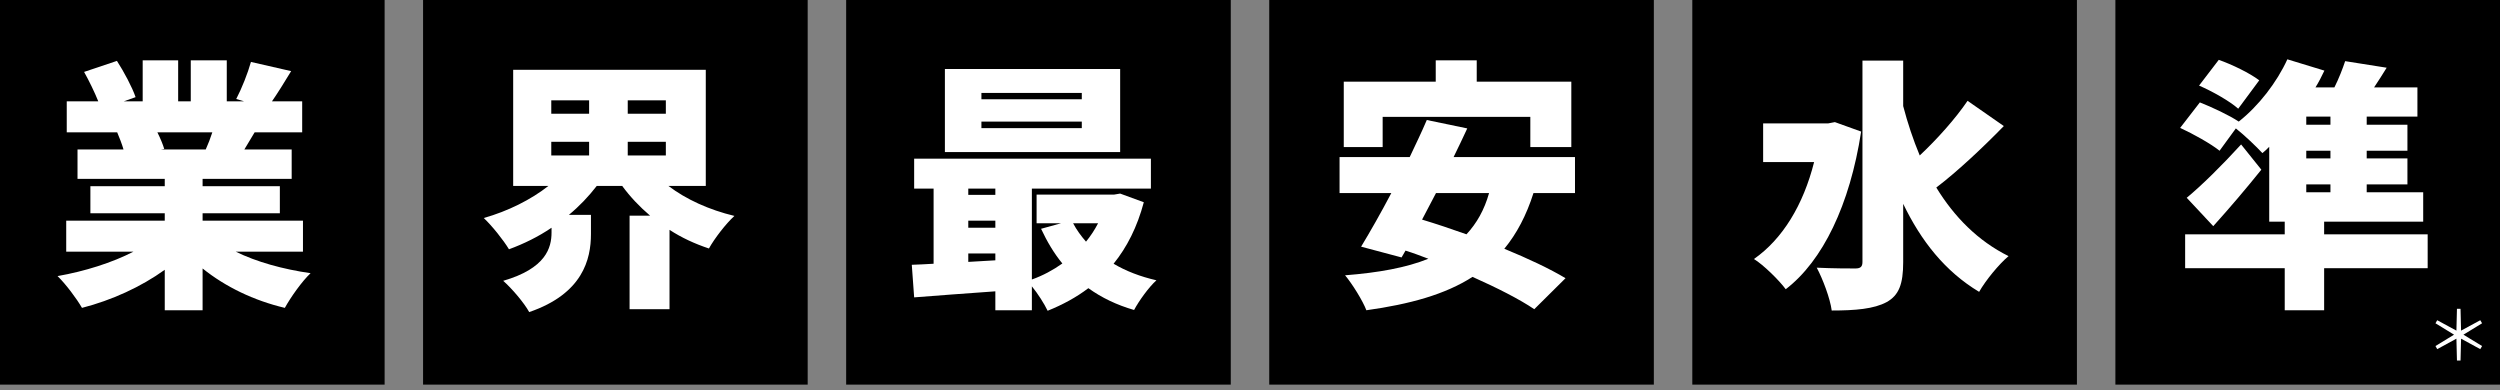
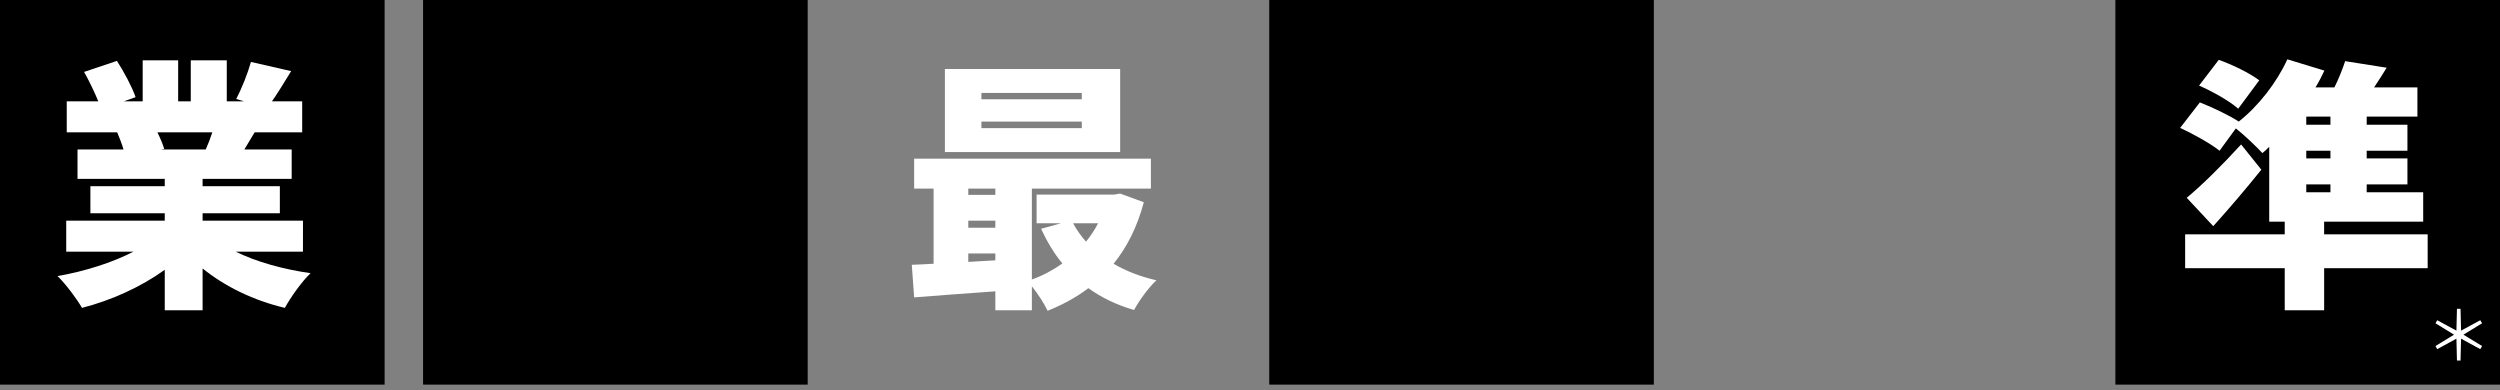
<svg xmlns="http://www.w3.org/2000/svg" fill="none" height="52" viewBox="0 0 333 52" width="333">
  <rect x="0" y="0" width="333" height="52" fill="#808080" stroke="none" />
  <path d="m0 0h51.231v51.231h-51.231z" fill="#000" />
-   <path d="m112.708 0h51.231v51.231h-51.231z" fill="#000" />
-   <path d="m225.415 0h51.231v51.231h-51.231z" fill="#000" />
  <path d="m56.353 0h51.23v51.231h-51.23z" fill="#000" />
  <path d="m169.062 0h51.23v51.231h-51.23z" fill="#000" />
  <path d="m281.77 0h51.23v51.231h-51.23z" fill="#000" />
  <g fill="#fff">
    <path d="m300.93 10.7-2.8 3.78c-1.085-.98-3.43-2.31-5.215-3.08l2.625-3.43c1.785.63 4.165 1.785 5.39 2.73zm6.265 13.86v1.05h3.22v-1.05zm3.22-7.945v-1.085h-3.22v1.085zm0 4.48v-1.015h-3.22v1.015zm12.95 10.115v4.515h-13.79v5.6h-5.25v-5.6h-13.265v-4.515h13.265v-1.68h-2.065v-9.975c-.315.315-.595.595-.91.84-.77-.84-2.38-2.38-3.535-3.29l-2.17 2.975c-1.12-.91-3.5-2.24-5.25-3.045l2.625-3.395c1.61.63 3.92 1.715 5.18 2.555 2.625-2.065 5.075-5.215 6.475-8.295l4.935 1.505c-.35.735-.735 1.505-1.19 2.24h2.52c.595-1.19 1.085-2.45 1.435-3.5l5.53.875c-.56.91-1.12 1.785-1.68 2.625h5.775v3.885h-6.755v1.085h5.425v3.465h-5.425v1.015h5.425v3.465h-5.425v1.05h7.525v3.92h-13.195v1.68zm-24.85-11.97 2.695 3.36c-1.995 2.485-4.165 5.04-6.405 7.525l-3.535-3.78c1.96-1.61 4.76-4.375 7.245-7.105z" />
-     <path d="m244.405 16.265 3.5 1.26c-1.505 9.765-5.11 17.22-10.045 21-.875-1.19-2.975-3.255-4.235-4.025 3.815-2.66 6.58-7.21 8.015-12.915h-6.79v-5.145h8.645zm17.675-2.835 4.83 3.36c-2.87 2.94-6.23 6.09-8.995 8.19 2.38 3.885 5.53 7.105 9.625 9.135-1.26 1.05-3.045 3.22-3.92 4.76-4.55-2.73-7.735-6.79-10.115-11.725v7.77c0 2.905-.56 4.41-2.205 5.32-1.68.91-4.165 1.12-7.315 1.12-.21-1.61-1.19-4.2-1.995-5.705 2.17.105 4.375.105 5.145.105.7 0 .945-.245.945-.875v-26.81h5.425v6.055c.595 2.275 1.33 4.48 2.205 6.58 2.31-2.17 4.76-4.9 6.37-7.28z" />
-     <path d="m184.17 15.565v4.025h-5.18v-8.715h12.25v-2.835h5.46v2.835h12.6v8.715h-5.46v-4.025zm14.175 10.15h-7.07c-.63 1.225-1.26 2.415-1.855 3.535 1.855.56 3.85 1.225 5.915 1.96 1.365-1.47 2.38-3.255 3.01-5.495zm11.445 0h-5.53c-.945 2.975-2.24 5.425-3.885 7.42 3.15 1.295 6.055 2.66 8.155 3.92l-4.165 4.13c-1.96-1.33-4.935-2.835-8.225-4.305-3.64 2.345-8.365 3.64-14.14 4.445-.455-1.225-1.89-3.535-2.835-4.655 4.445-.35 8.155-1.015 11.095-2.205-1.015-.385-2.03-.77-3.045-1.085l-.525.91-5.39-1.435c1.19-1.96 2.625-4.48 4.025-7.14h-6.895v-4.795h9.345c.805-1.715 1.61-3.36 2.275-4.935l5.39 1.12c-.56 1.225-1.19 2.52-1.82 3.815h16.17z" />
    <path d="m144.095 13.22v-.84h-13.37v.84zm0 3.85v-.875h-13.37v.875zm5.11-7.875v11.06h-23.345v-11.06zm-2.94 20.545h-3.325c.455.875 1.05 1.68 1.715 2.45.63-.77 1.155-1.575 1.61-2.45zm-17.29 5.145 3.605-.21v-.91h-3.605zm0-5.495v.945h3.605v-.945zm3.605-4.27h-3.605v.84h3.605zm16.625.665 3.15 1.155c-.875 3.29-2.24 5.985-4.025 8.19 1.645.98 3.57 1.715 5.705 2.205-1.015.91-2.345 2.765-2.975 3.955-2.31-.665-4.34-1.645-6.09-2.905-1.61 1.225-3.43 2.205-5.425 3.01-.455-.945-1.295-2.275-2.1-3.255v3.185h-4.865v-2.52c-3.885.28-7.77.56-10.815.805l-.315-4.34c.875-.035 1.855-.07 2.905-.14v-10.01h-2.59v-3.99h31.535v3.99h-15.855v12.11c1.47-.525 2.835-1.26 4.06-2.135-1.12-1.365-2.03-2.905-2.835-4.62l2.66-.735h-3.255v-3.815h10.29z" />
-     <path d="m73.43 18.89v1.82h5.04v-1.82zm0-5.53v1.785h5.04v-1.785zm15.26 1.785v-1.785h-5.075v1.785zm-5.075 5.565h5.075v-1.82h-5.075zm10.395 4.06h-4.97c2.345 1.785 5.425 3.185 8.785 3.99-1.12 1.015-2.66 3.01-3.395 4.34-1.89-.63-3.64-1.435-5.25-2.485v10.57h-5.32v-12.46h2.73c-1.4-1.19-2.66-2.52-3.71-3.955h-3.395c-1.085 1.4-2.31 2.695-3.71 3.85h2.94v2.555c0 3.36-1.085 7.945-8.225 10.395-.665-1.225-2.345-3.185-3.465-4.165 5.67-1.645 6.44-4.375 6.44-6.44v-.63c-1.75 1.19-3.675 2.135-5.67 2.87-.735-1.225-2.275-3.15-3.36-4.165 3.22-.91 6.3-2.45 8.61-4.27h-4.69v-15.47h25.655z" />
    <path d="m28.28 17.63h-7.315c.385.77.735 1.61.91 2.205l-.42.07h5.95c.315-.7.63-1.505.875-2.275zm12.075 15.89h-8.96c2.765 1.365 6.3 2.345 9.975 2.87-1.155 1.085-2.66 3.22-3.43 4.62-4.13-.98-7.91-2.8-10.955-5.25v5.565h-5.04v-5.39c-3.15 2.275-7.07 4.06-11.025 5.075-.7-1.225-2.17-3.185-3.255-4.235 3.605-.63 7.28-1.785 10.115-3.255h-8.96v-4.13h13.125v-.98h-9.905v-3.605h9.905v-.98h-11.62v-3.92h6.125c-.21-.735-.56-1.61-.84-2.275h-6.72v-4.13h4.2c-.49-1.225-1.225-2.73-1.89-3.92l4.375-1.47c.945 1.47 2.03 3.5 2.485 4.83l-1.575.56h2.52v-5.46h4.725v5.46h1.68v-5.46h4.795v5.46h2.31l-1.05-.315c.735-1.4 1.54-3.43 1.96-4.935l5.355 1.225c-.91 1.505-1.785 2.905-2.555 4.025h4.025v4.13h-6.335c-.49.805-.945 1.575-1.365 2.275h6.3v3.92h-11.865v.98h10.29v3.605h-10.29v.98h13.37z" />
    <path d="m327.266 48.027-.072-2.916-2.556 1.395-.234-.414 2.475-1.512-2.475-1.521.234-.405 2.556 1.386.072-2.907h.477l.072 2.907 2.556-1.386.243.405-2.484 1.521 2.484 1.512-.243.414-2.556-1.395-.072 2.916z" />
  </g>
</svg>